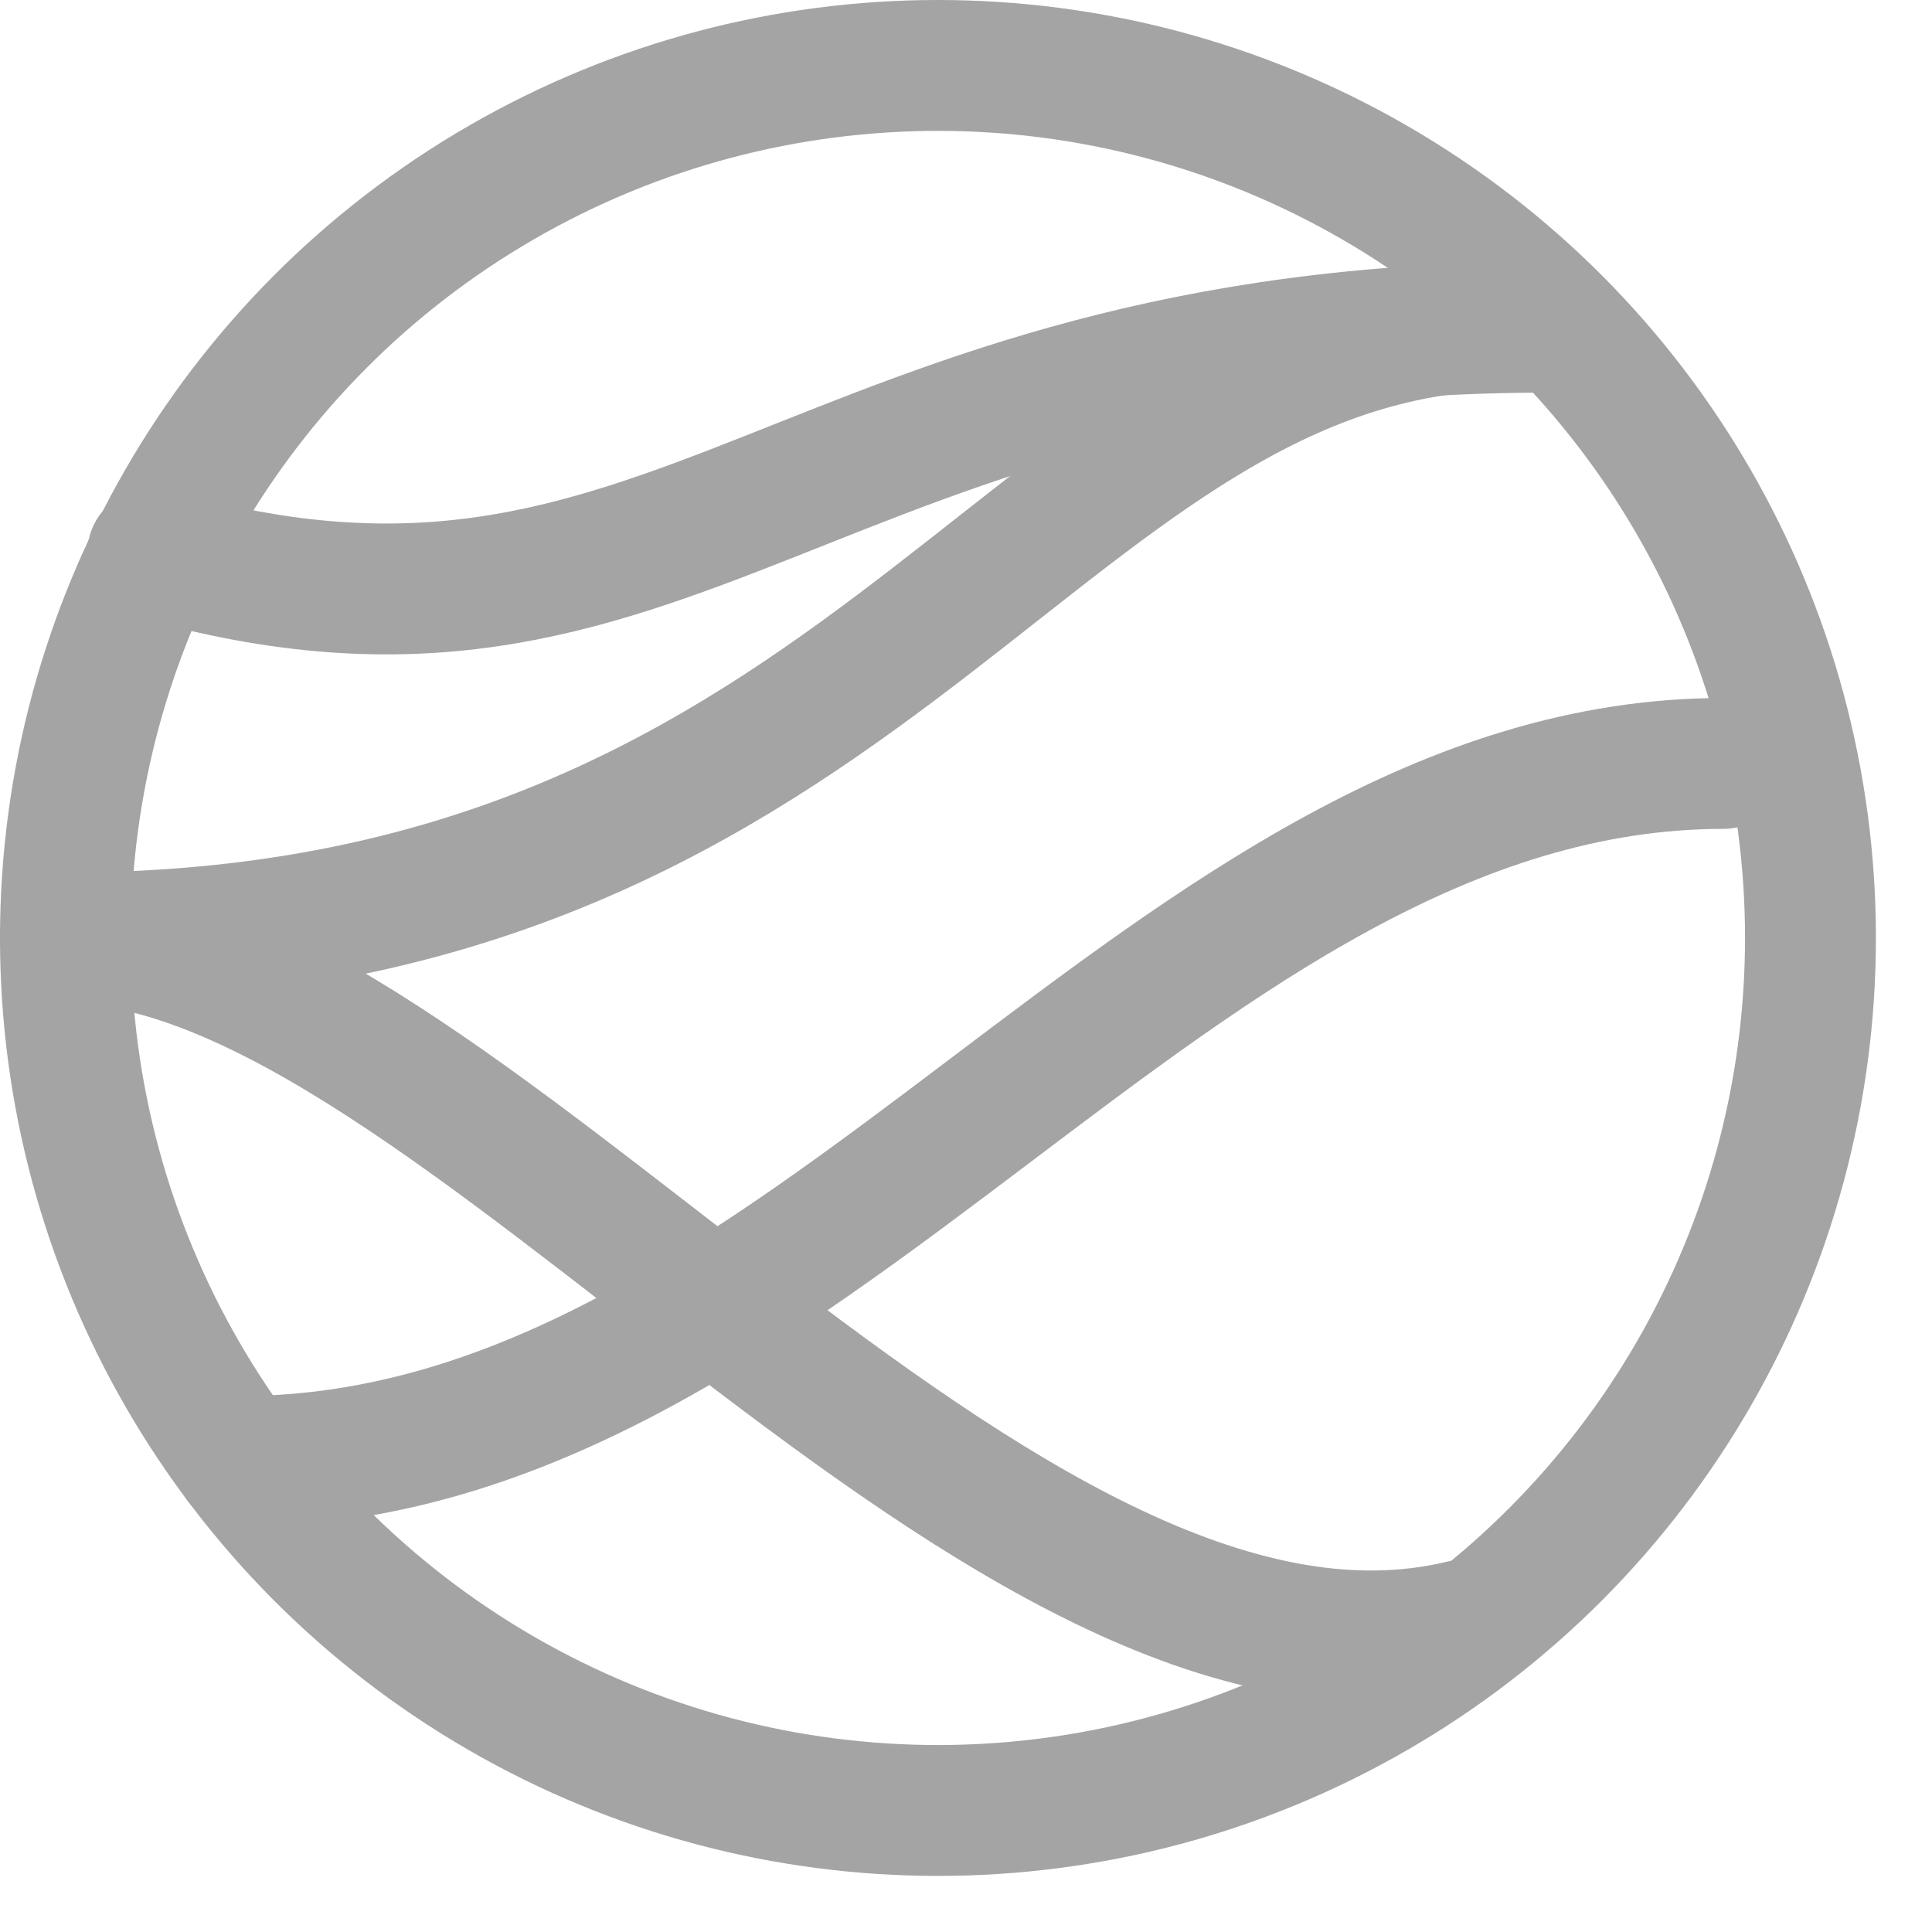
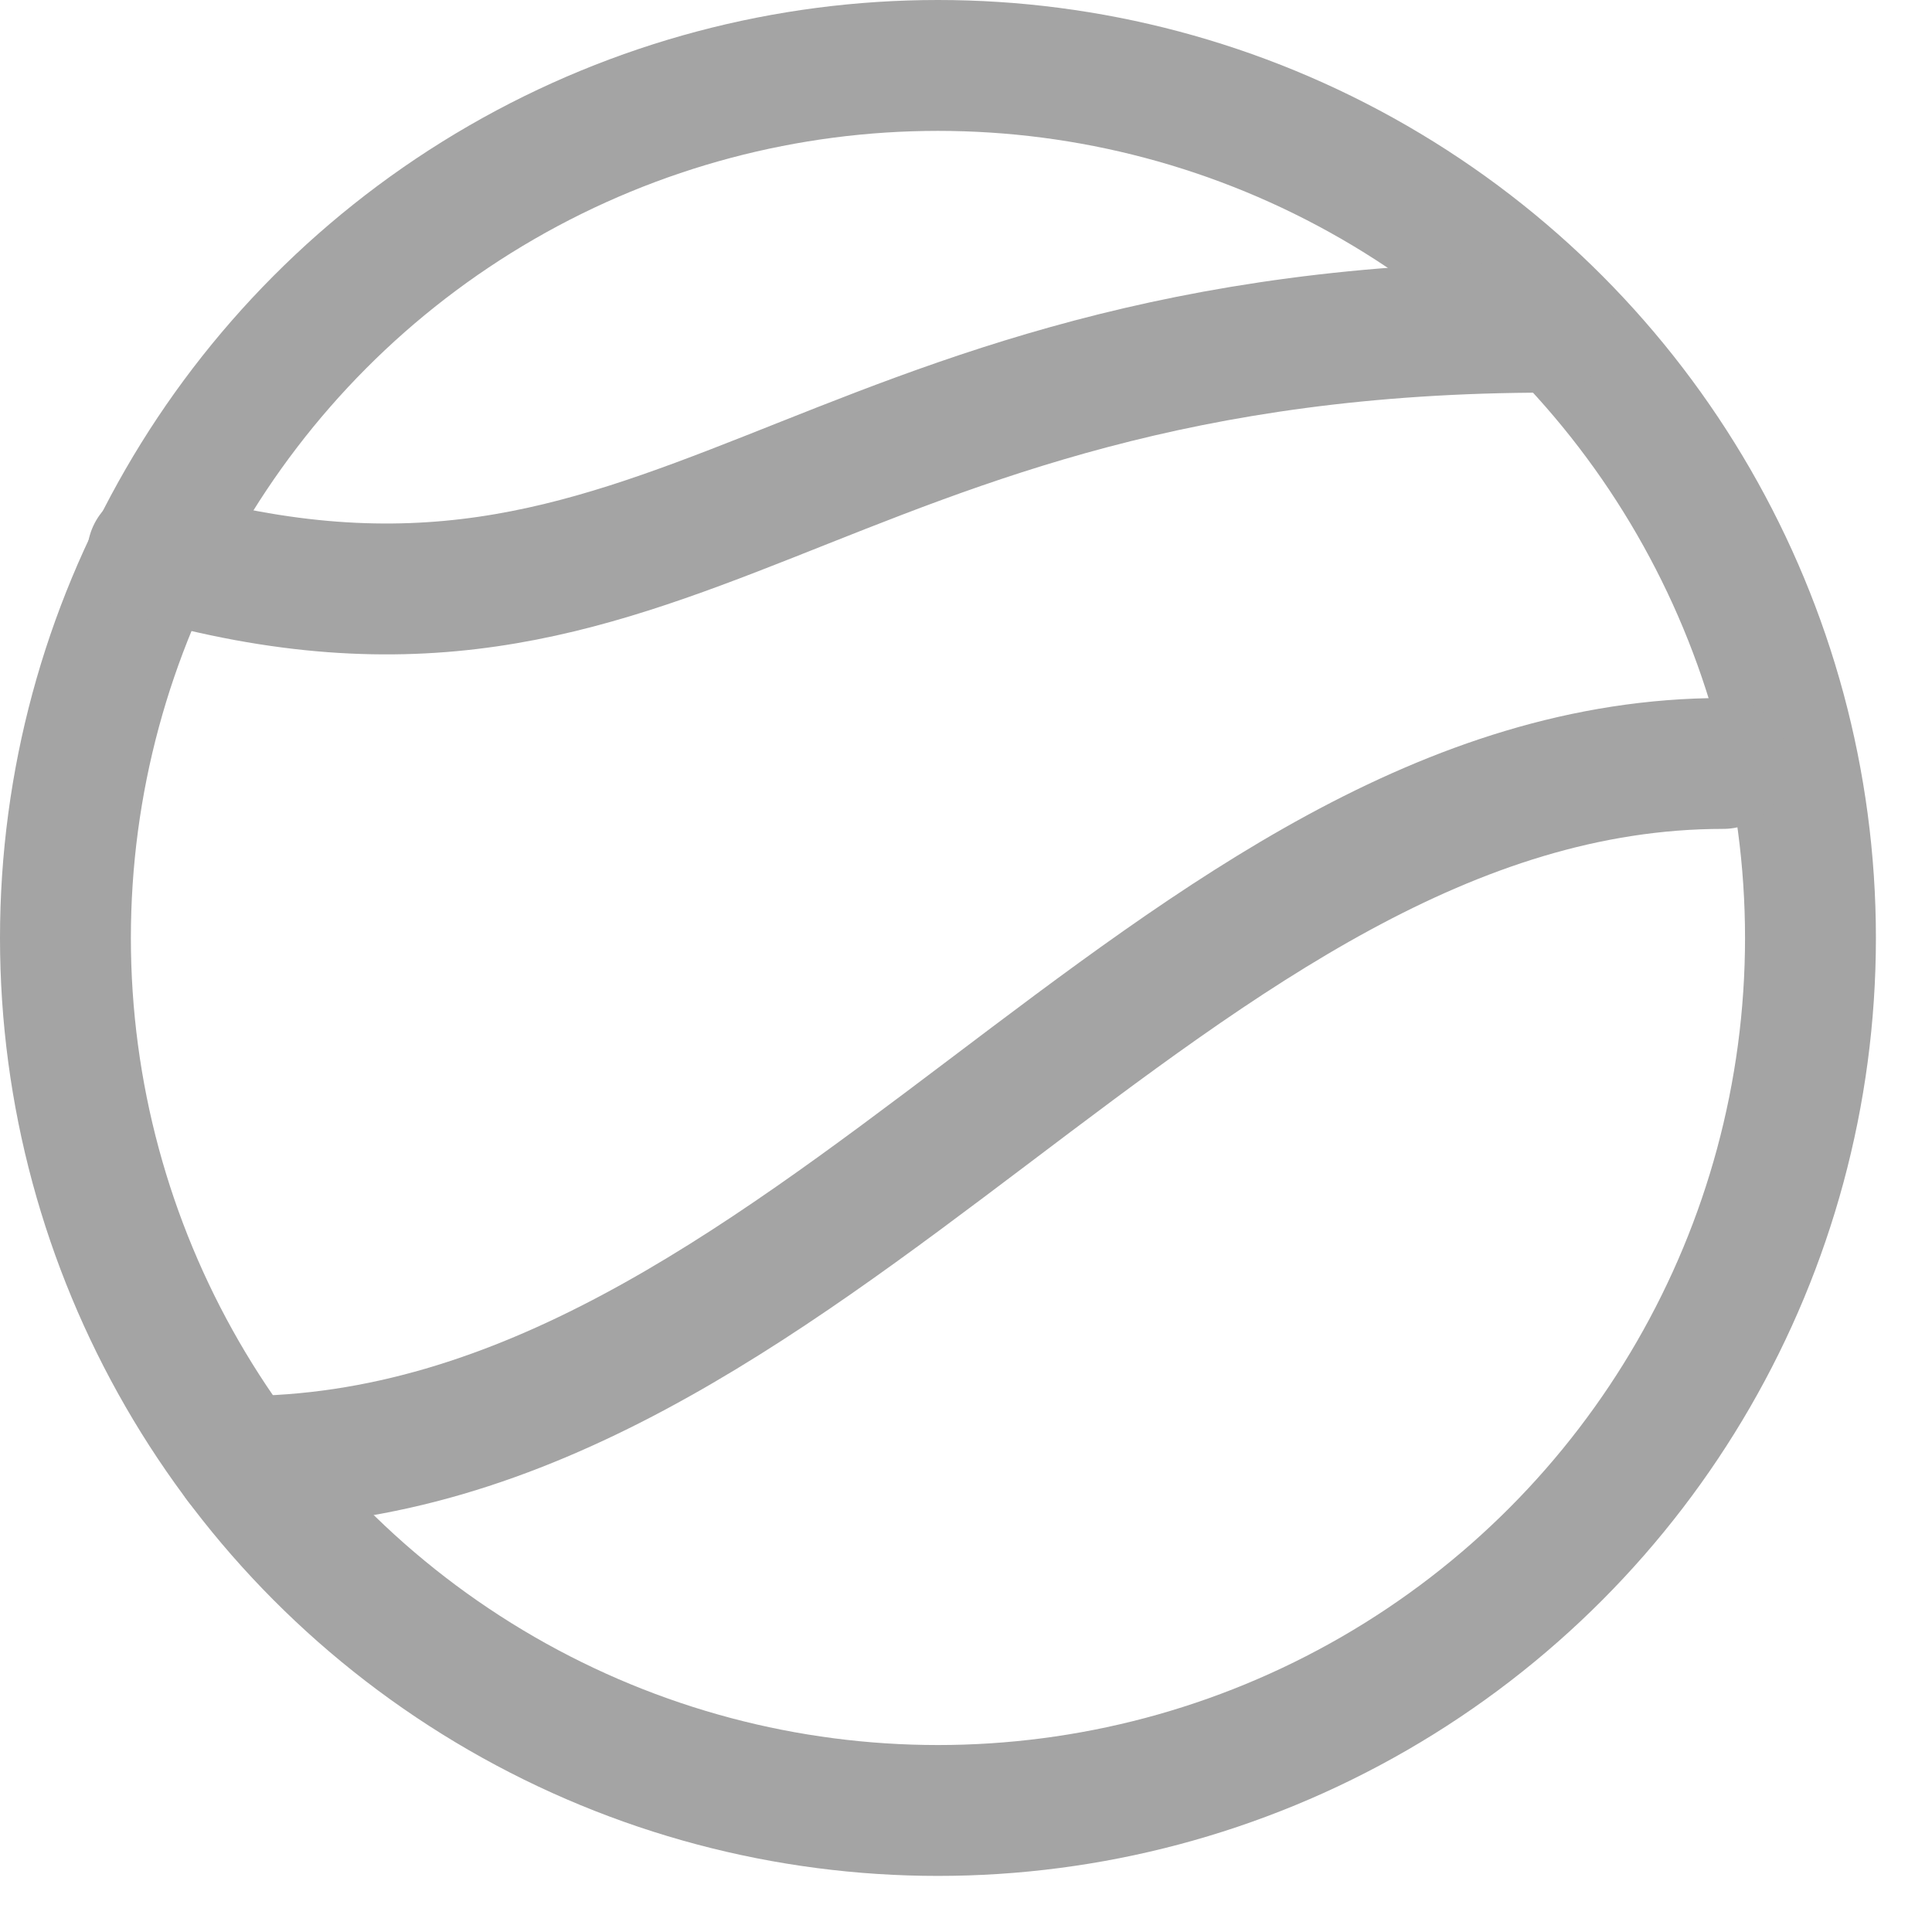
<svg xmlns="http://www.w3.org/2000/svg" width="31" height="31" viewBox="0 0 31 31" fill="none">
  <circle cx="15.05" cy="15.05" r="14" stroke="#A4A4A4" stroke-width="2.1" stroke-linecap="round" stroke-linejoin="round" />
  <path d="M2.45 8.879C10.85 11.298 12.95 5.25 24.85 5.25" stroke="#A4A4A4" stroke-width="2.1" stroke-linecap="round" stroke-linejoin="round" />
-   <path d="M1.05 15.05C13.65 15.05 16.45 5.948 23.45 5.25" stroke="#A4A4A4" stroke-width="2.1" stroke-linecap="round" stroke-linejoin="round" />
-   <path d="M23.45 26.082C16.057 27.852 7.272 15.05 1.05 15.05" stroke="#A4A4A4" stroke-width="2.1" stroke-linecap="round" stroke-linejoin="round" />
  <path d="M3.85 23.45C12.95 23.45 18.81 12.25 27.65 12.25" stroke="#A4A4A4" stroke-width="2.1" stroke-linecap="round" stroke-linejoin="round" />
</svg>